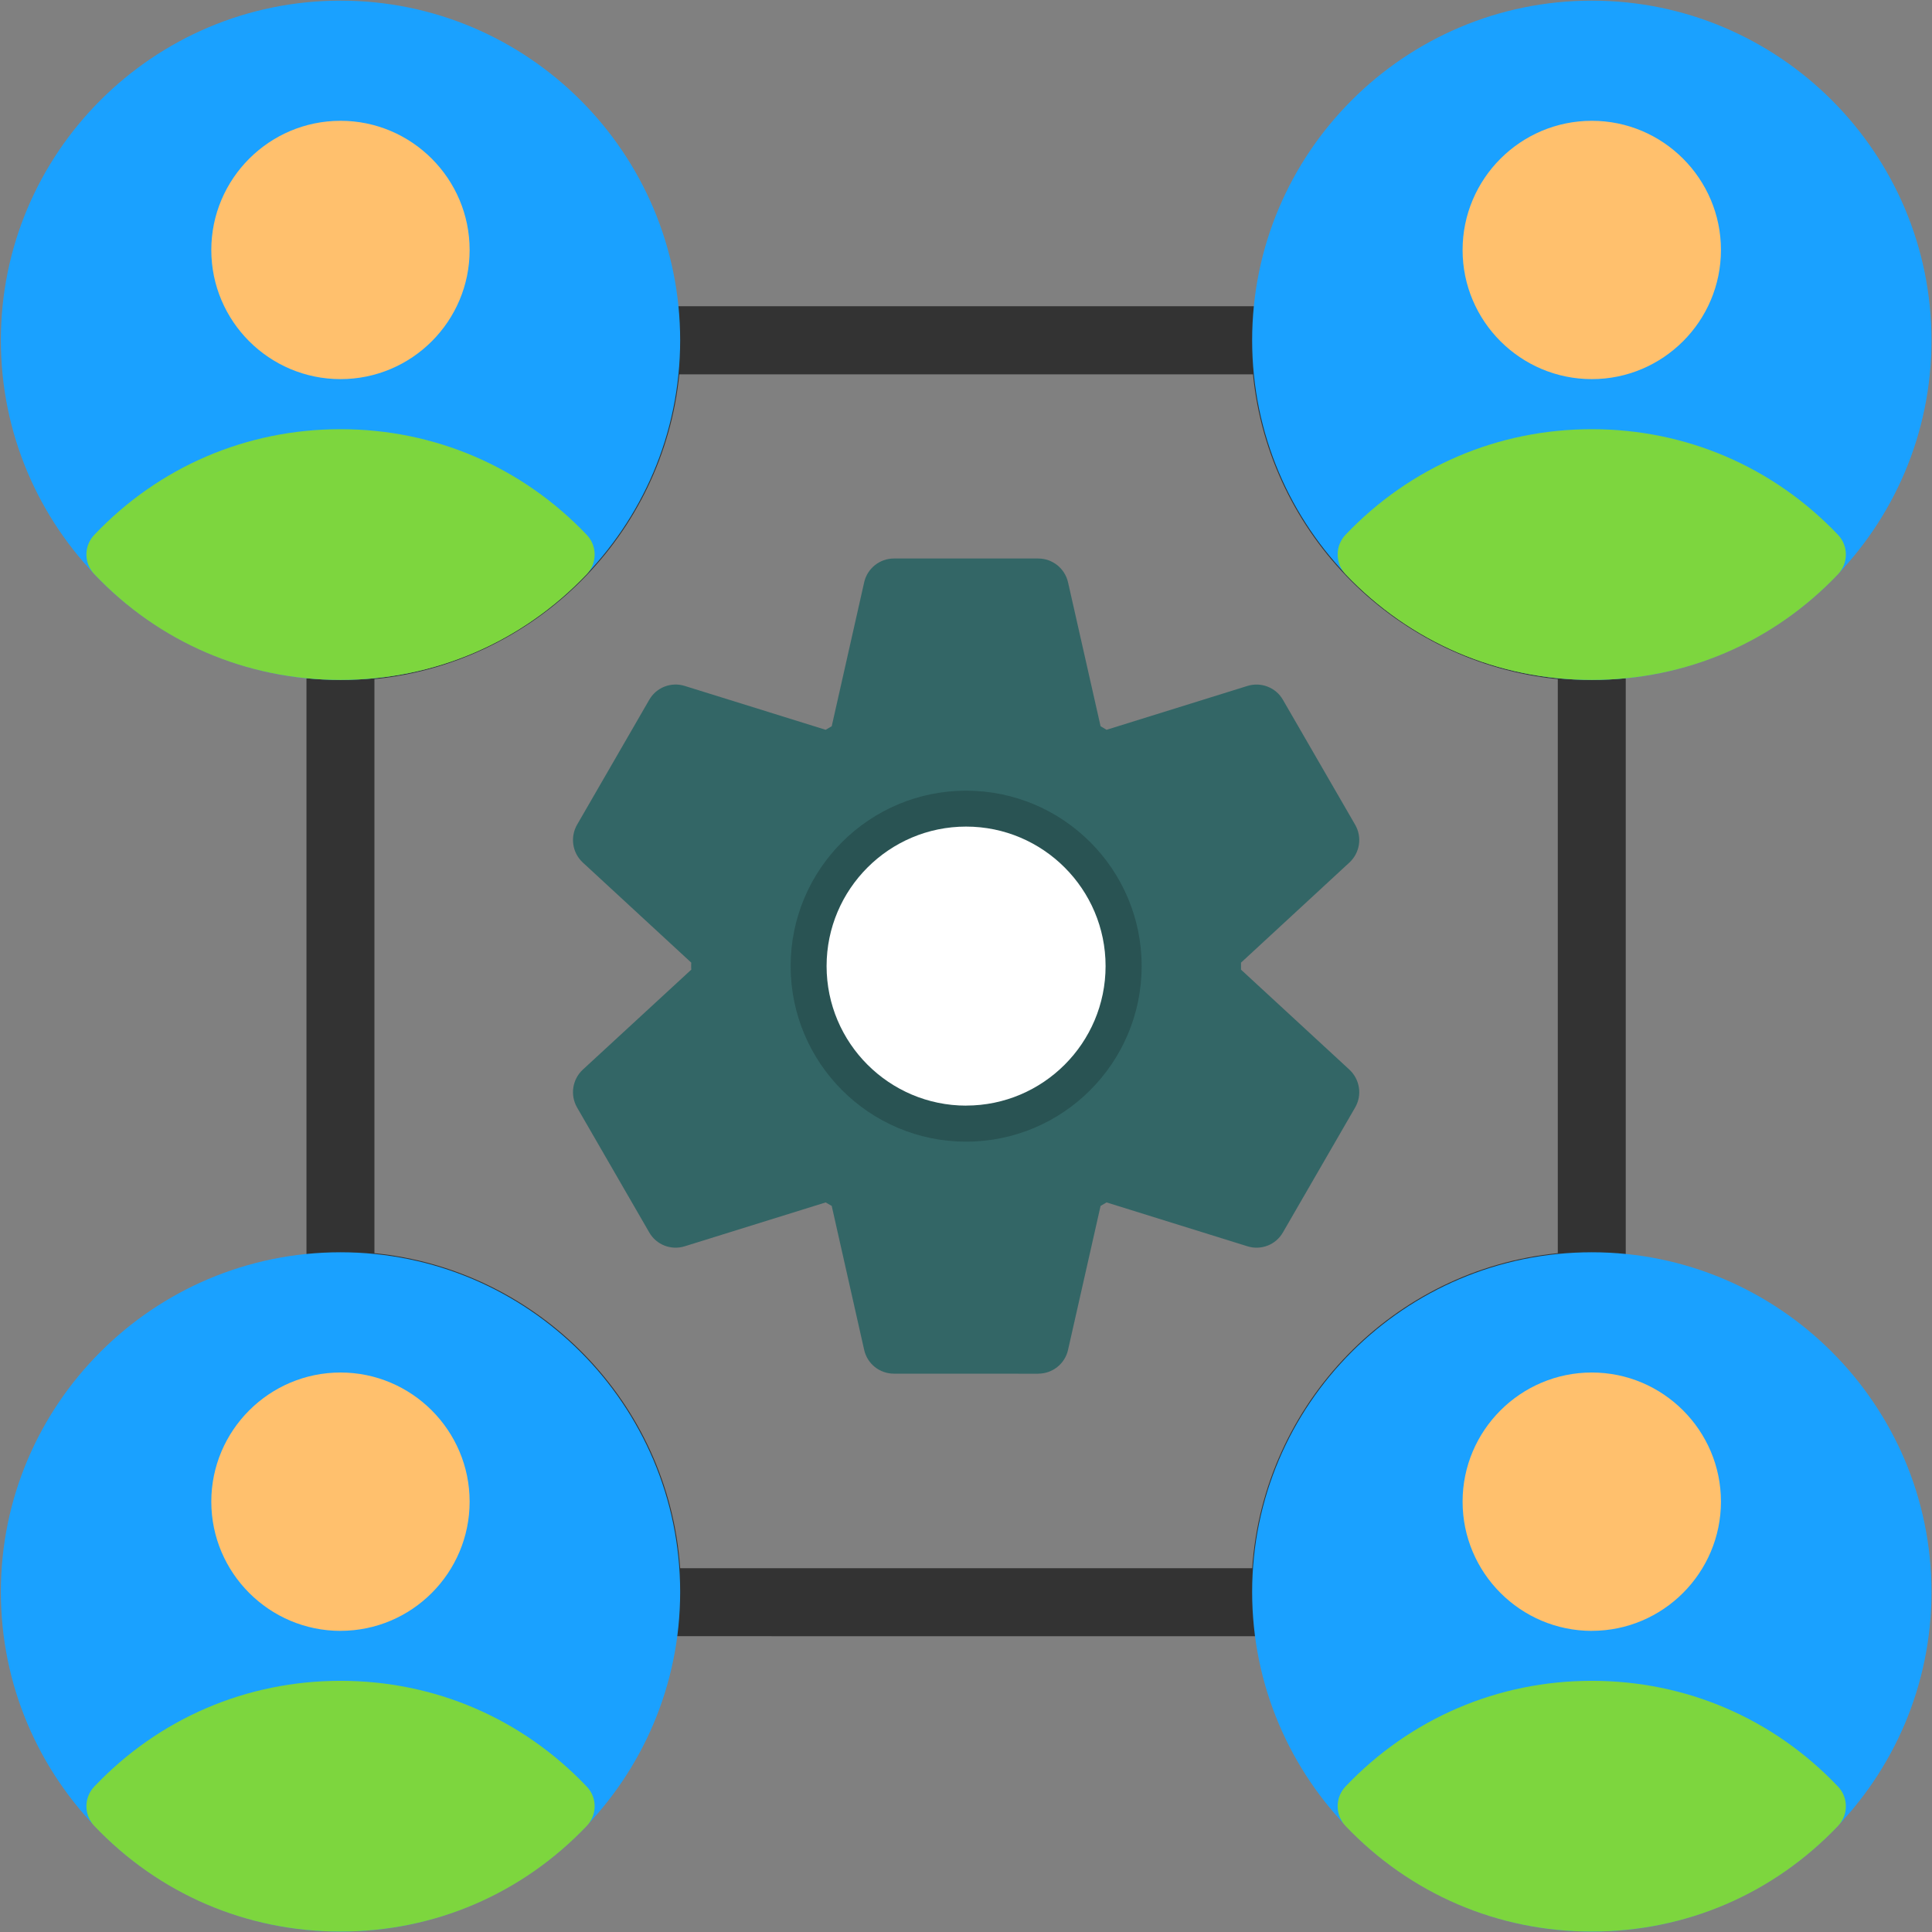
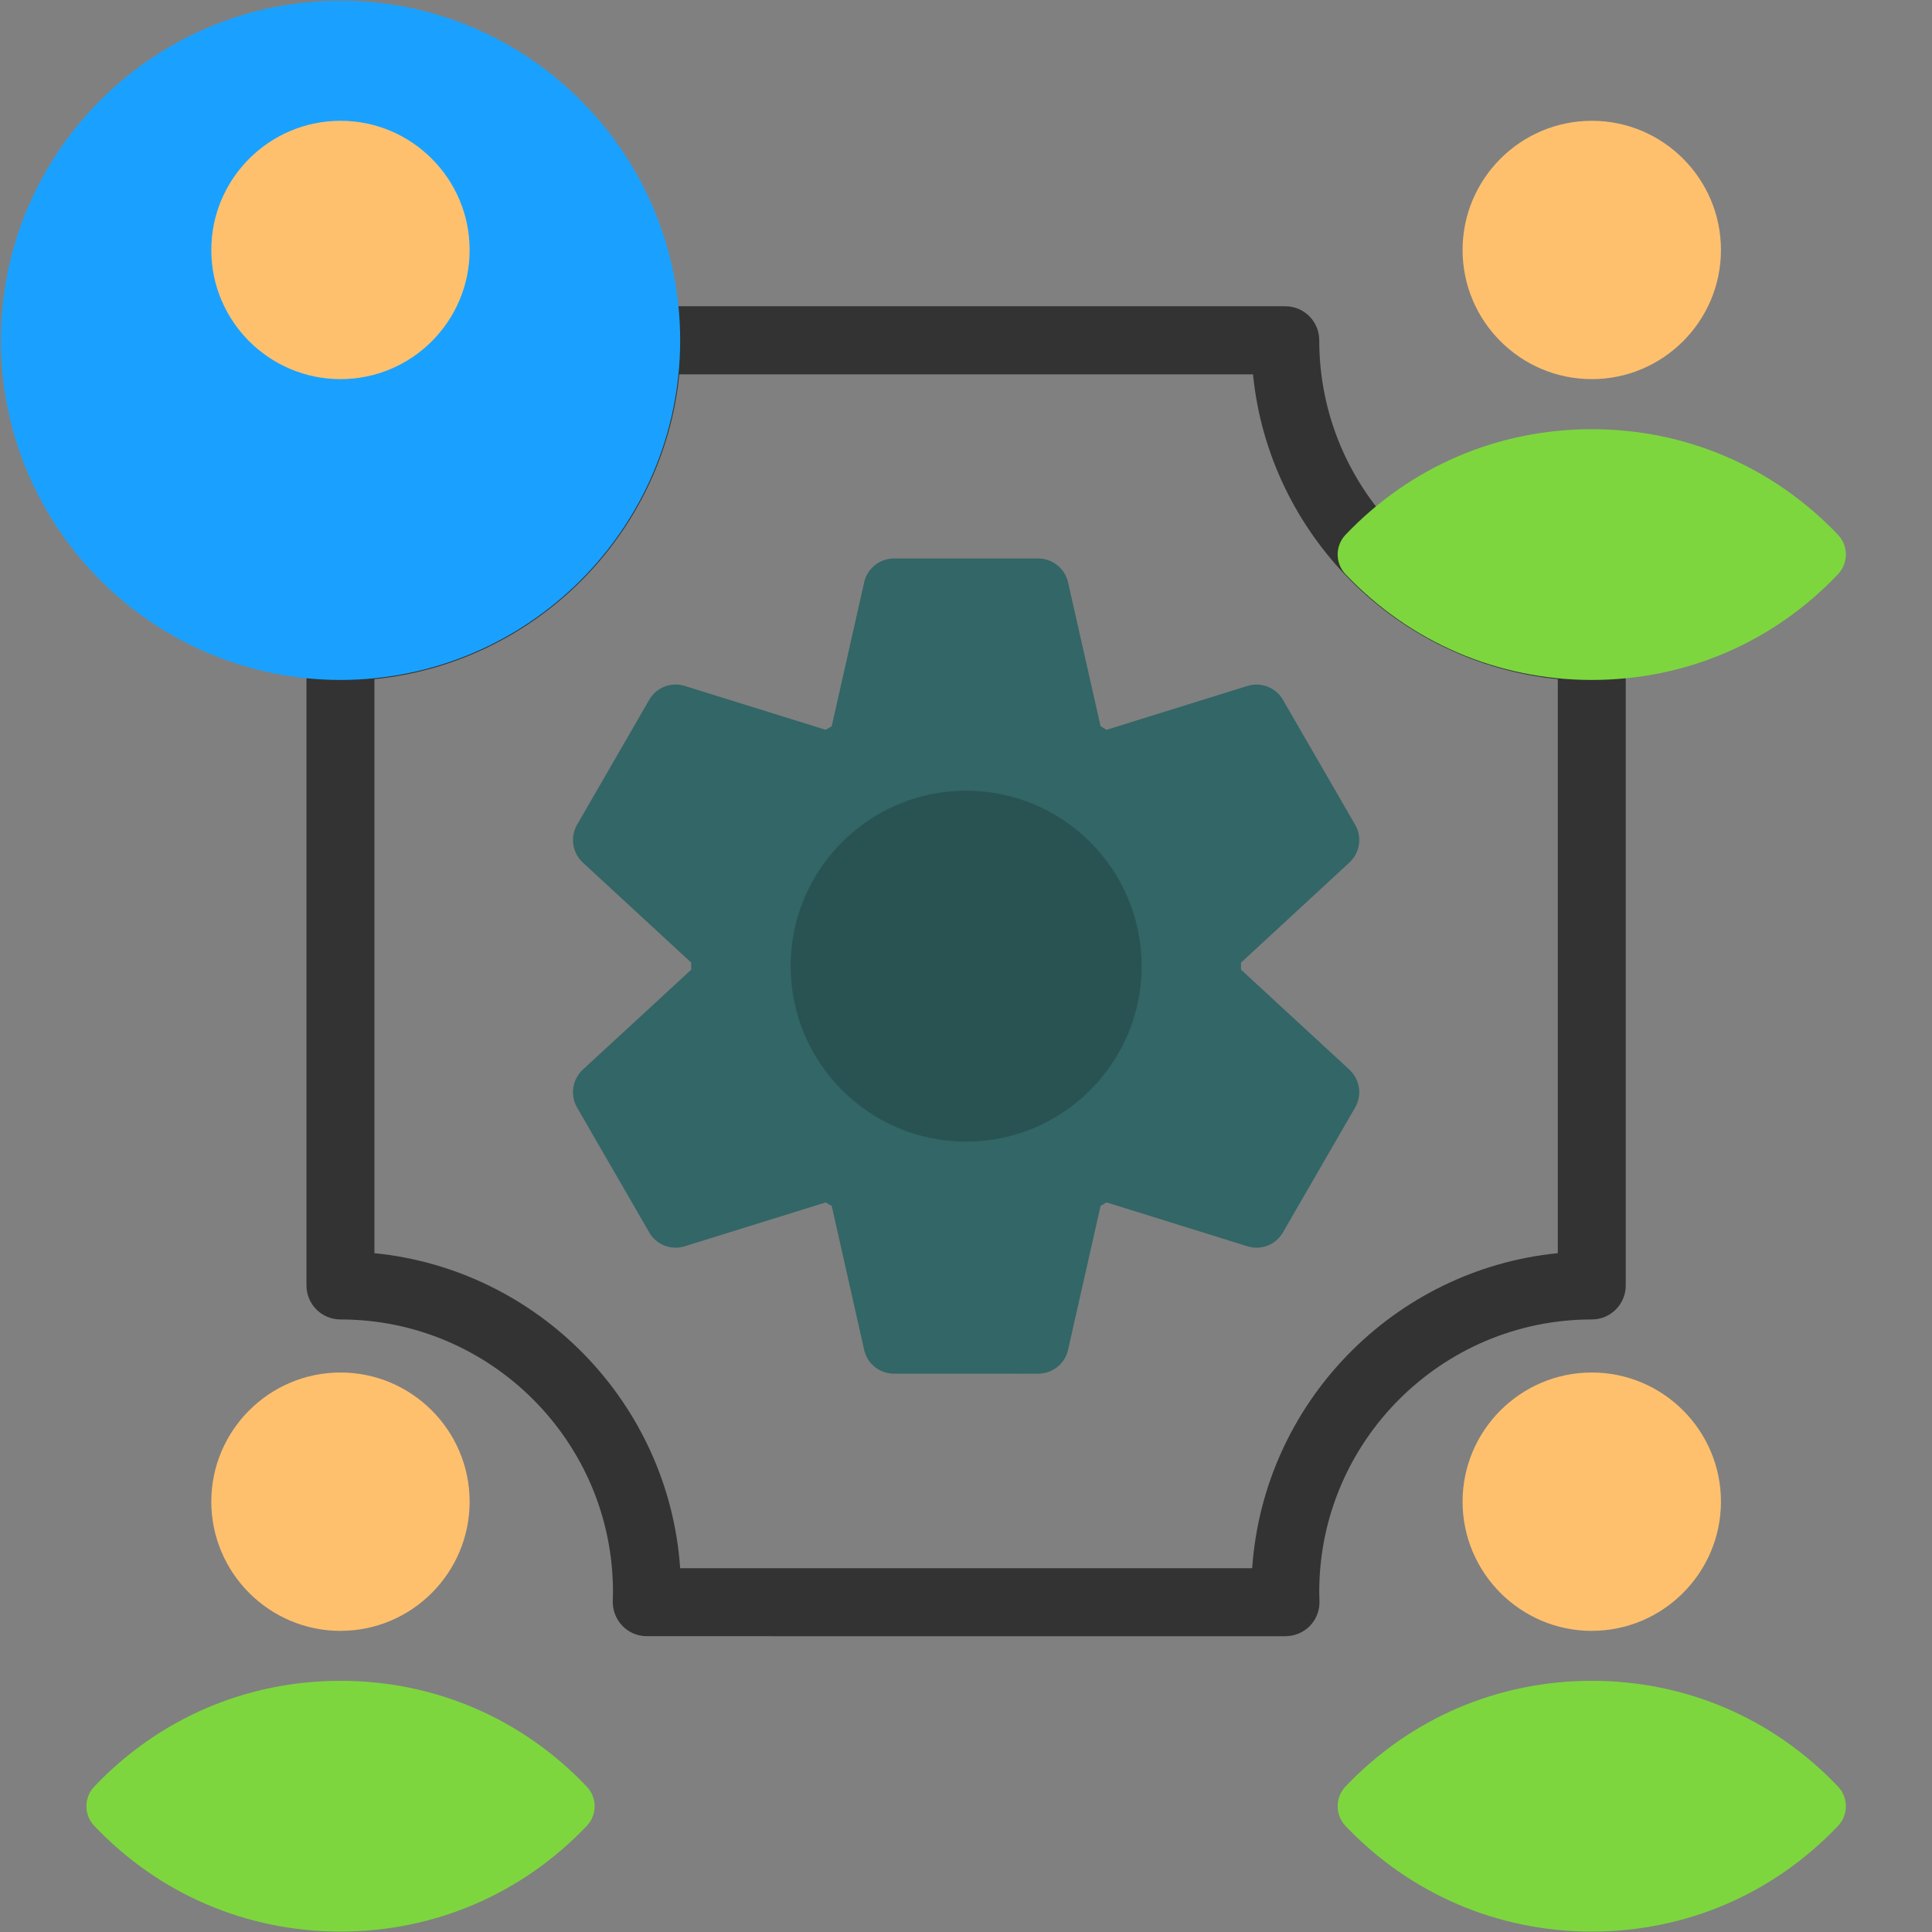
<svg xmlns="http://www.w3.org/2000/svg" version="1.2" viewBox="0 0 4515 4515" width="70" height="70">
  <rect x="0" y="0" width="4515" height="4515" fill="#808080" stroke="none" />
  <title>Collaboration Tools-svg</title>
  <style>
		.s0 { fill: #333333 } 
		.s1 { fill: #1aa1ff } 
		.s2 { fill: #7dd63e } 
		.s3 { fill: #ffc06d } 
		.s4 { fill: #336666 } 
		.s5 { fill: #295353 } 
		.s6 { fill: #ffffff } 
	</style>
  <g id="Layer_x0020_1">
    <path fill-rule="evenodd" class="s0" d="m3004 3823.8l-1492.5-0.1c-21.5 0-42.3-8.7-57-24.2-15-15.5-23-36.3-22.5-57.8 0.3-7.2 0.5-14.2 0.5-21.5 0-351-285.8-636.7-636.8-636.7-44 0-79.5-35.5-79.5-79.5v-1492.5c0-44 35.5-79.5 79.5-79.5 351 0 636.8-285.8 636.8-636.8 0-44 35.5-79.5 79.5-79.5h1491.8c43.7 0 79.2 35.5 79.2 79.5 0 351 285.8 636.8 637 636.8 43.8 0 79.3 35.5 79.3 79.5v1492.5c0 44-35.5 79.5-79.3 79.5-351.2 0-637 285.7-637 636.7 0 7.3 0.3 14.3 0.5 21.3 0.8 21.5-7.2 42.5-22.2 58-15 15.5-35.8 24.2-57.3 24.2zm-1414.5-159h1336.8c26.7-386.5 330.7-698 714.2-736.2v-1341.5c-375.5-37.5-675-337-712.3-712.3h-1340.7c-37.5 375.3-337 674.8-712.5 712.3v1341.5c383.5 38.2 687.8 349.7 714.5 736.2z" />
    <g id="_550366104">
-       <path fill-rule="evenodd" class="s1" d="m3720 1589c-437.8 0-793.8-356-793.8-793.8 0-437.7 356-793.7 793.8-793.7 437.5 0 793.8 356 793.8 793.8 0 437.7-356.3 793.7-793.8 793.7z" />
      <path fill-rule="evenodd" class="s2" d="m3720 1589c-219.8 0-424.3-87.8-575.8-247.3-24.2-25.7-24.2-65.9 0-91.7 151.5-159.3 356-247 575.8-247 219.8 0 424 87.8 575.5 247 24.3 25.8 24.3 66 0 91.8-151.5 159.5-355.8 247.2-575.5 247.2z" />
      <path fill-rule="evenodd" class="s3" d="m3720 886c-166.5 0-302-135.3-302-301.8 0-166.4 135.5-301.9 302-301.9 166.3-0.1 301.8 135.4 301.8 301.9-0.1 166.6-135.6 301.8-301.8 301.8z" />
    </g>
    <g id="_550366584">
      <path fill-rule="evenodd" class="s1" d="m795.8 1589c-437.8 0-793.8-356-793.8-793.8 0-437.7 356-793.7 793.8-793.7 437.5 0 793.7 356 793.7 793.8 0 437.7-356.3 793.7-793.8 793.7z" />
-       <path fill-rule="evenodd" class="s2" d="m795.8 1589c-219.8 0-424.3-87.8-575.5-247.3-24.5-25.7-24.5-65.9 0-91.7 151.2-159.3 355.7-247 575.5-247 219.7 0 424 87.8 575.5 247 24.5 25.8 24.5 66 0 91.8-151.5 159.5-355.8 247.2-575.5 247.2z" />
      <path fill-rule="evenodd" class="s3" d="m795.8 886c-166.5 0-302-135.3-302-301.8 0-166.4 135.5-301.9 302-301.9 166.2-0.1 301.7 135.4 301.7 301.9 0 166.6-135.2 301.8-301.7 301.8z" />
    </g>
    <g id="_550365960">
-       <path fill-rule="evenodd" class="s1" d="m795.8 4514c-437.8 0-793.8-356-793.8-793.8 0-437.5 356-793.7 793.8-793.7 437.5 0 793.7 356.3 793.7 793.8 0 437.7-356.3 793.7-793.8 793.7z" />
      <path fill-rule="evenodd" class="s2" d="m795.8 4514c-219.8 0-424.3-87.8-575.5-247-24.5-25.8-24.5-66 0-91.8 151.2-159.4 355.7-247.2 575.5-247.2 219.7 0 424 87.7 575.5 247.3 24.5 25.7 24.5 65.9 0 91.7-151.5 159.2-355.8 247-575.5 247z" />
      <path fill-rule="evenodd" class="s3" d="m795.8 3811.3c-166.5-0.1-302-135.6-302-302.1 0-166.2 135.5-301.7 302-301.7 166.2 0 301.7 135.5 301.7 301.7 0 166.5-135.2 302-301.7 302z" />
    </g>
    <g id="_550365240">
-       <path fill-rule="evenodd" class="s1" d="m3720 4514c-437.8 0-793.8-356-793.8-793.8 0-437.5 356-793.7 793.8-793.7 437.5 0 793.8 356.3 793.8 793.8 0 437.7-356.3 793.7-793.8 793.7z" />
      <path fill-rule="evenodd" class="s2" d="m3720 4514c-219.8 0-424.3-87.8-575.8-247-24.2-25.8-24.2-66 0-91.8 151.5-159.4 356-247.2 575.8-247.2 219.8 0 424 87.7 575.5 247.3 24.3 25.7 24.3 65.9 0 91.7-151.5 159.2-355.8 247-575.5 247z" />
      <path fill-rule="evenodd" class="s3" d="m3720 3811.3c-166.5-0.1-302-135.6-302-302.1 0-166.2 135.5-301.7 302-301.7 166.3 0 301.8 135.5 301.8 301.7-0.1 166.5-135.6 302-301.8 302z" />
    </g>
    <g id="_550365192">
      <path fill-rule="evenodd" class="s4" d="m2426.3 3210.3l-337.1-0.1c-33.5 0-62.5-23-69.7-55.7l-75.8-336.3c-5-2.7-9.5-5.5-14.2-8.2l-329.3 102.5c-32 10-66.5-3.5-83-32.5l-168.7-292c-16.5-29-11-65.5 13.5-88.3l253.5-233.7c-0.3-2.8-0.3-5.5-0.3-8.3 0-2.7 0-5.2 0.3-8l-253.5-234c-24.5-22.7-30-59.2-13.5-88.2l168.7-292c16.5-29 51-42.5 83-32.5l329.3 102.5q7.1-4.1 14.2-8.3l75.8-336.2c7.2-32.5 36.2-55.8 69.7-55.8h337c33.5 0 62.5 23.3 69.8 55.8l76 336.2c4.7 2.8 9.5 5.5 14 8.3l329.2-102.5c31.8-9.8 66.5 3.5 83 32.5l168.8 292c16.7 29 11 65.5-13.5 88.2l-253.3 234v8 8.3l253.3 233.7c24.5 22.8 30.2 59.5 13.5 88.3l-168.8 292c-16.5 29-51 42.5-83 32.5l-329.2-102.5c-4.8 2.7-9.3 5.5-14 8.2l-76 336.3c-7.3 32.7-36.3 55.7-69.8 55.7z" />
-       <path fill-rule="evenodd" class="s5" d="m2257.8 2668c-226.3 0-410.1-184-410.1-410.3 0-226.2 183.8-409.9 410-409.9 226.3-0.1 410.3 183.7 410.3 409.9 0 226.3-184 410.3-410.3 410.3z" />
-       <path fill-rule="evenodd" class="s6" d="m2257.8 2583.8c-179.8-0.1-326.1-146.3-326.1-326.1 0-179.7 146.3-326 326-326 179.8 0 326 146.3 326 326 0 179.8-146.2 326-326 326z" />
+       <path fill-rule="evenodd" class="s5" d="m2257.8 2668c-226.3 0-410.1-184-410.1-410.3 0-226.2 183.8-409.9 410-409.9 226.3-0.1 410.3 183.7 410.3 409.9 0 226.3-184 410.3-410.3 410.3" />
    </g>
  </g>
</svg>